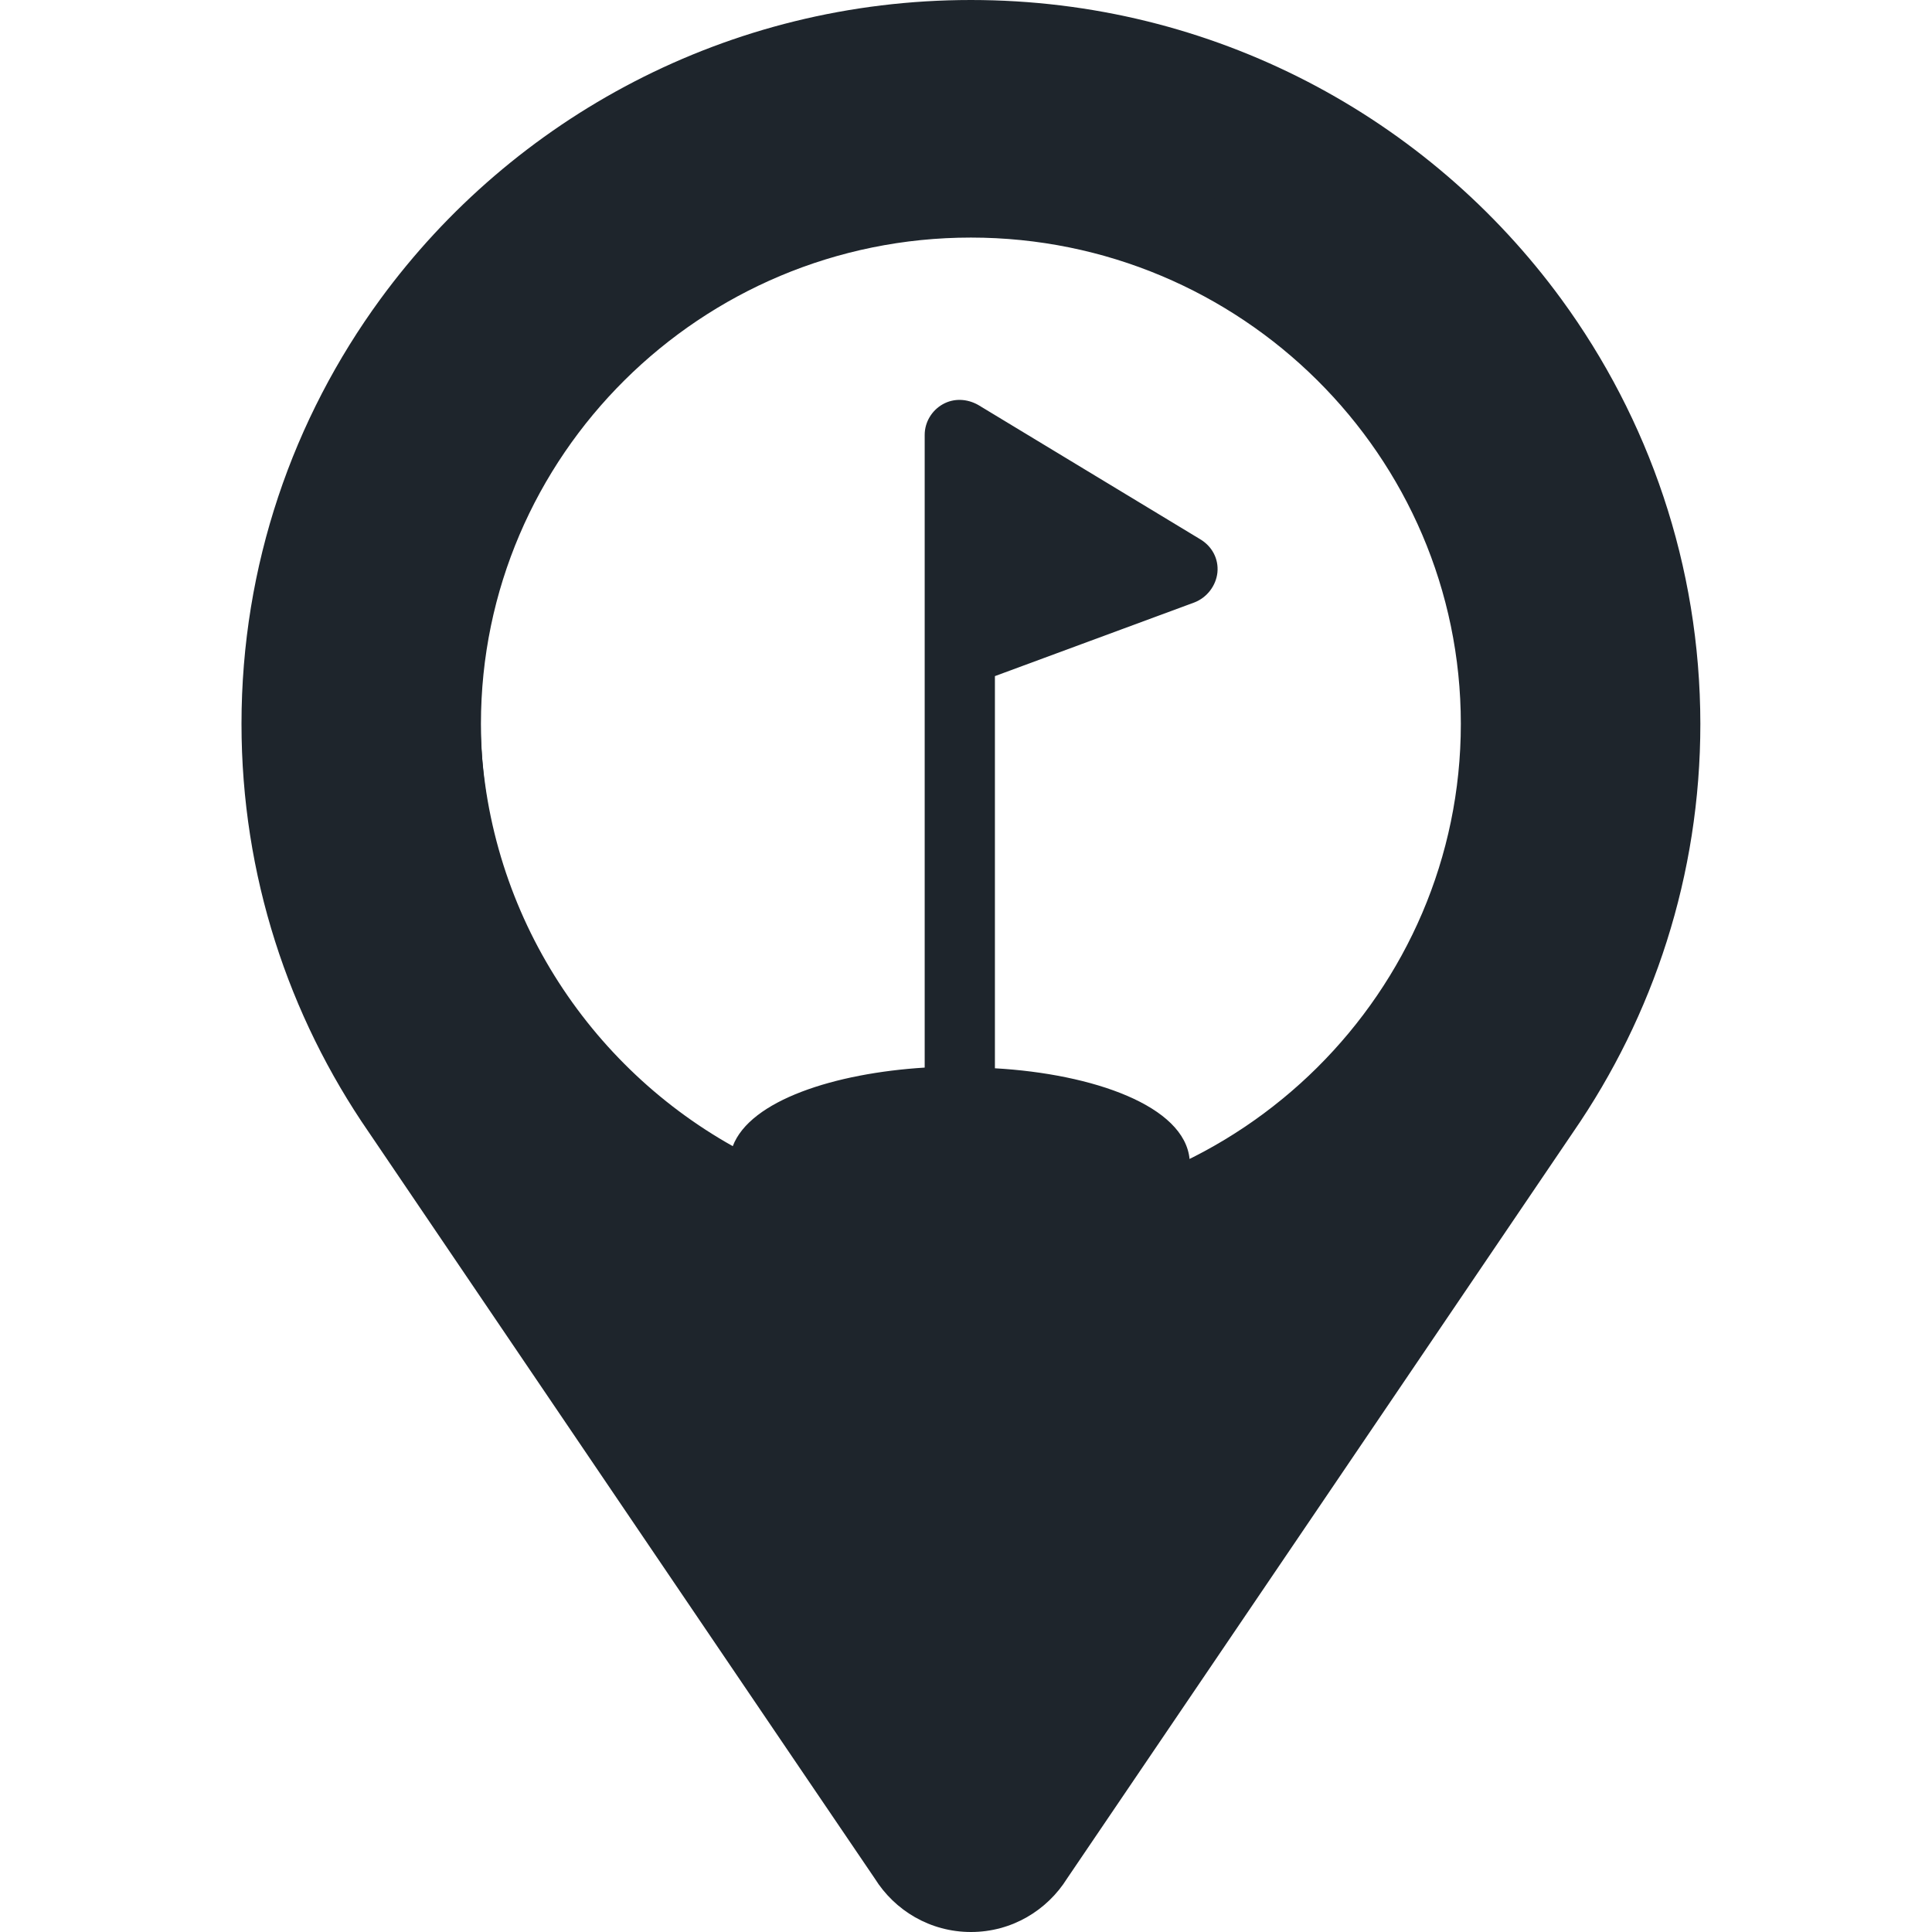
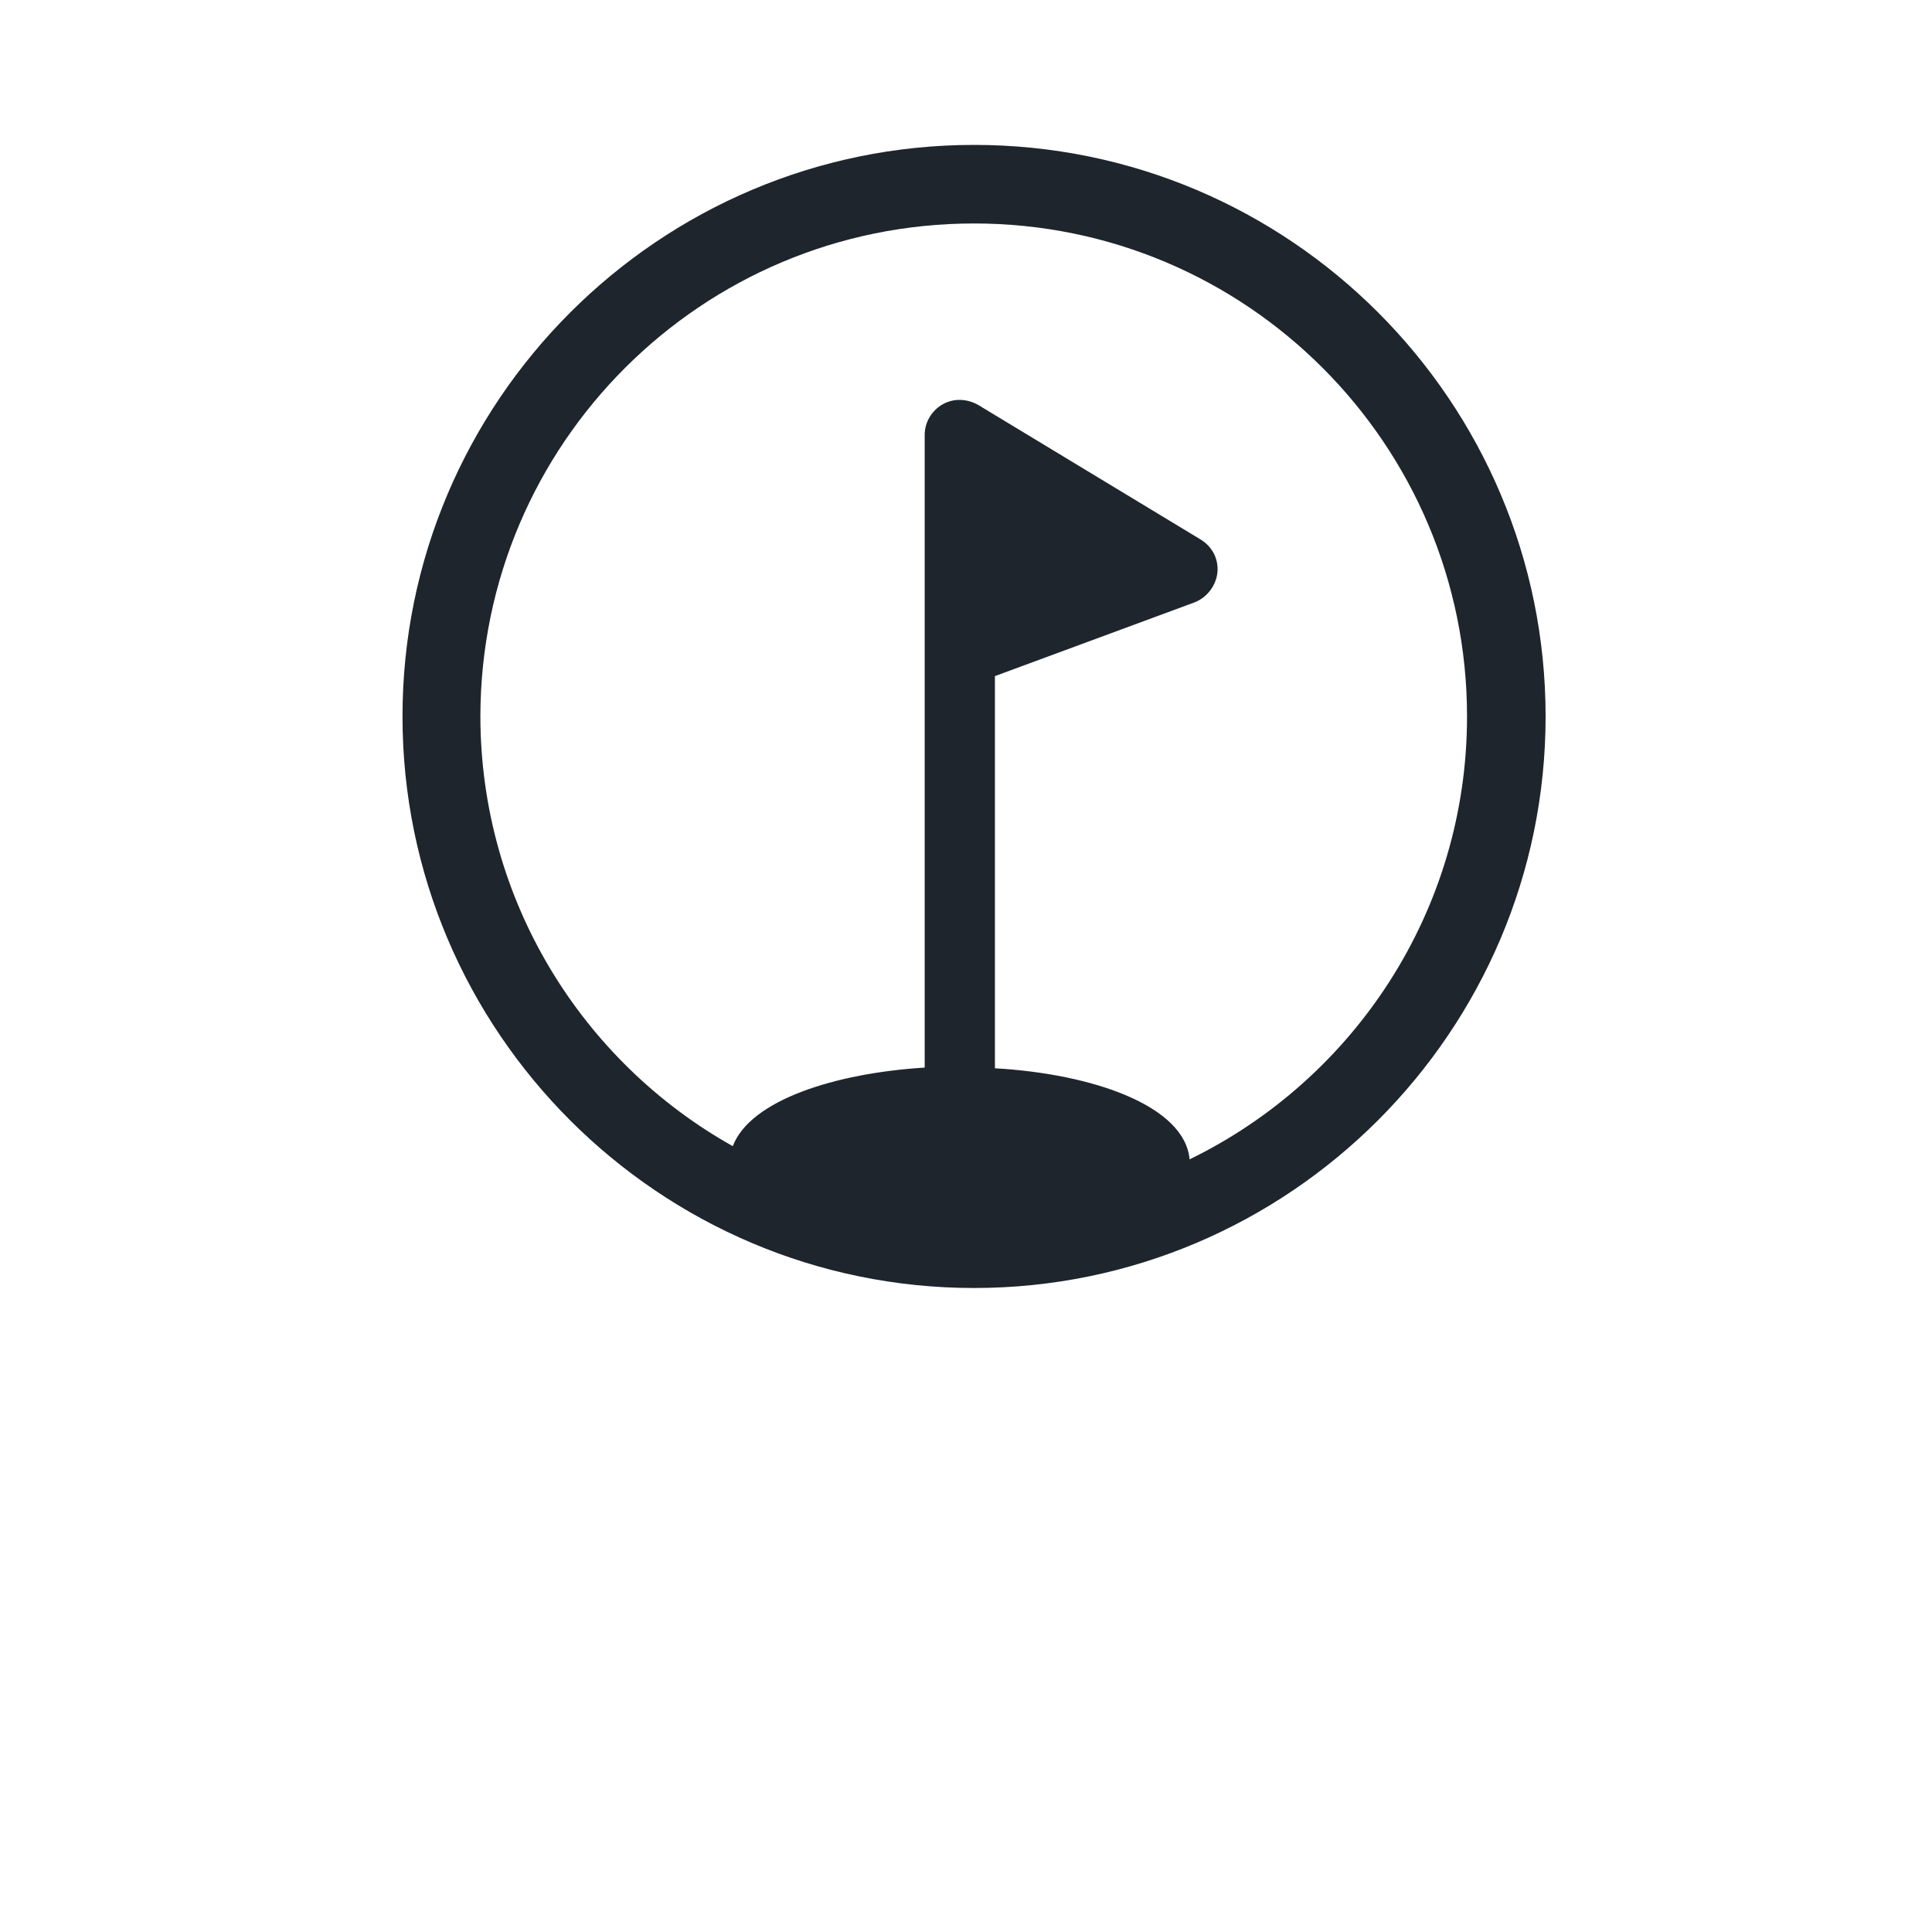
<svg xmlns="http://www.w3.org/2000/svg" width="120" height="120" viewBox="0 0 120 120" fill="none">
-   <path d="M96.977 18.58C88.742 7.322 75.386 0 60.304 0C45.216 0 31.86 7.322 23.625 18.58C18.206 25.994 15 35.1 15 44.961C15 54.368 17.923 63.097 22.901 70.317C23.003 70.47 54.216 116.523 54.329 116.67C55.572 118.664 57.771 120 60.309 120C62.841 120 65.04 118.659 66.283 116.67C66.396 116.518 97.609 70.47 97.712 70.317C102.689 63.097 105.612 54.368 105.612 44.961C105.602 35.1 102.396 25.994 96.977 18.58ZM60.304 75.166C43.521 75.166 29.872 61.619 29.872 44.961C29.872 28.308 43.521 14.756 60.304 14.756C77.081 14.756 90.735 28.303 90.735 44.961C90.735 61.614 77.081 75.166 60.304 75.166Z" fill="#1E252C" />
  <path d="M60.5 80C80.064 80 96 64.064 96 44.5C96 24.936 80.107 9 60.5 9C40.936 9 25 24.936 25 44.5C25 64.064 40.936 80 60.5 80ZM60.5 13.88C77.429 13.88 91.12 27.614 91.12 44.5C91.12 56.593 84.08 67.044 73.888 72.01C73.586 68.685 67.885 66.698 61.796 66.353V41.995L74.19 37.417C74.968 37.115 75.529 36.381 75.616 35.56C75.702 34.697 75.27 33.919 74.536 33.487L60.759 25.152C60.068 24.763 59.248 24.72 58.557 25.109C57.866 25.498 57.434 26.232 57.434 27.009V66.31C51.862 66.655 46.594 68.339 45.514 71.19C36.185 65.964 29.837 55.945 29.837 44.457C29.88 27.571 43.571 13.88 60.5 13.88Z" fill="#1E252C" />
</svg>